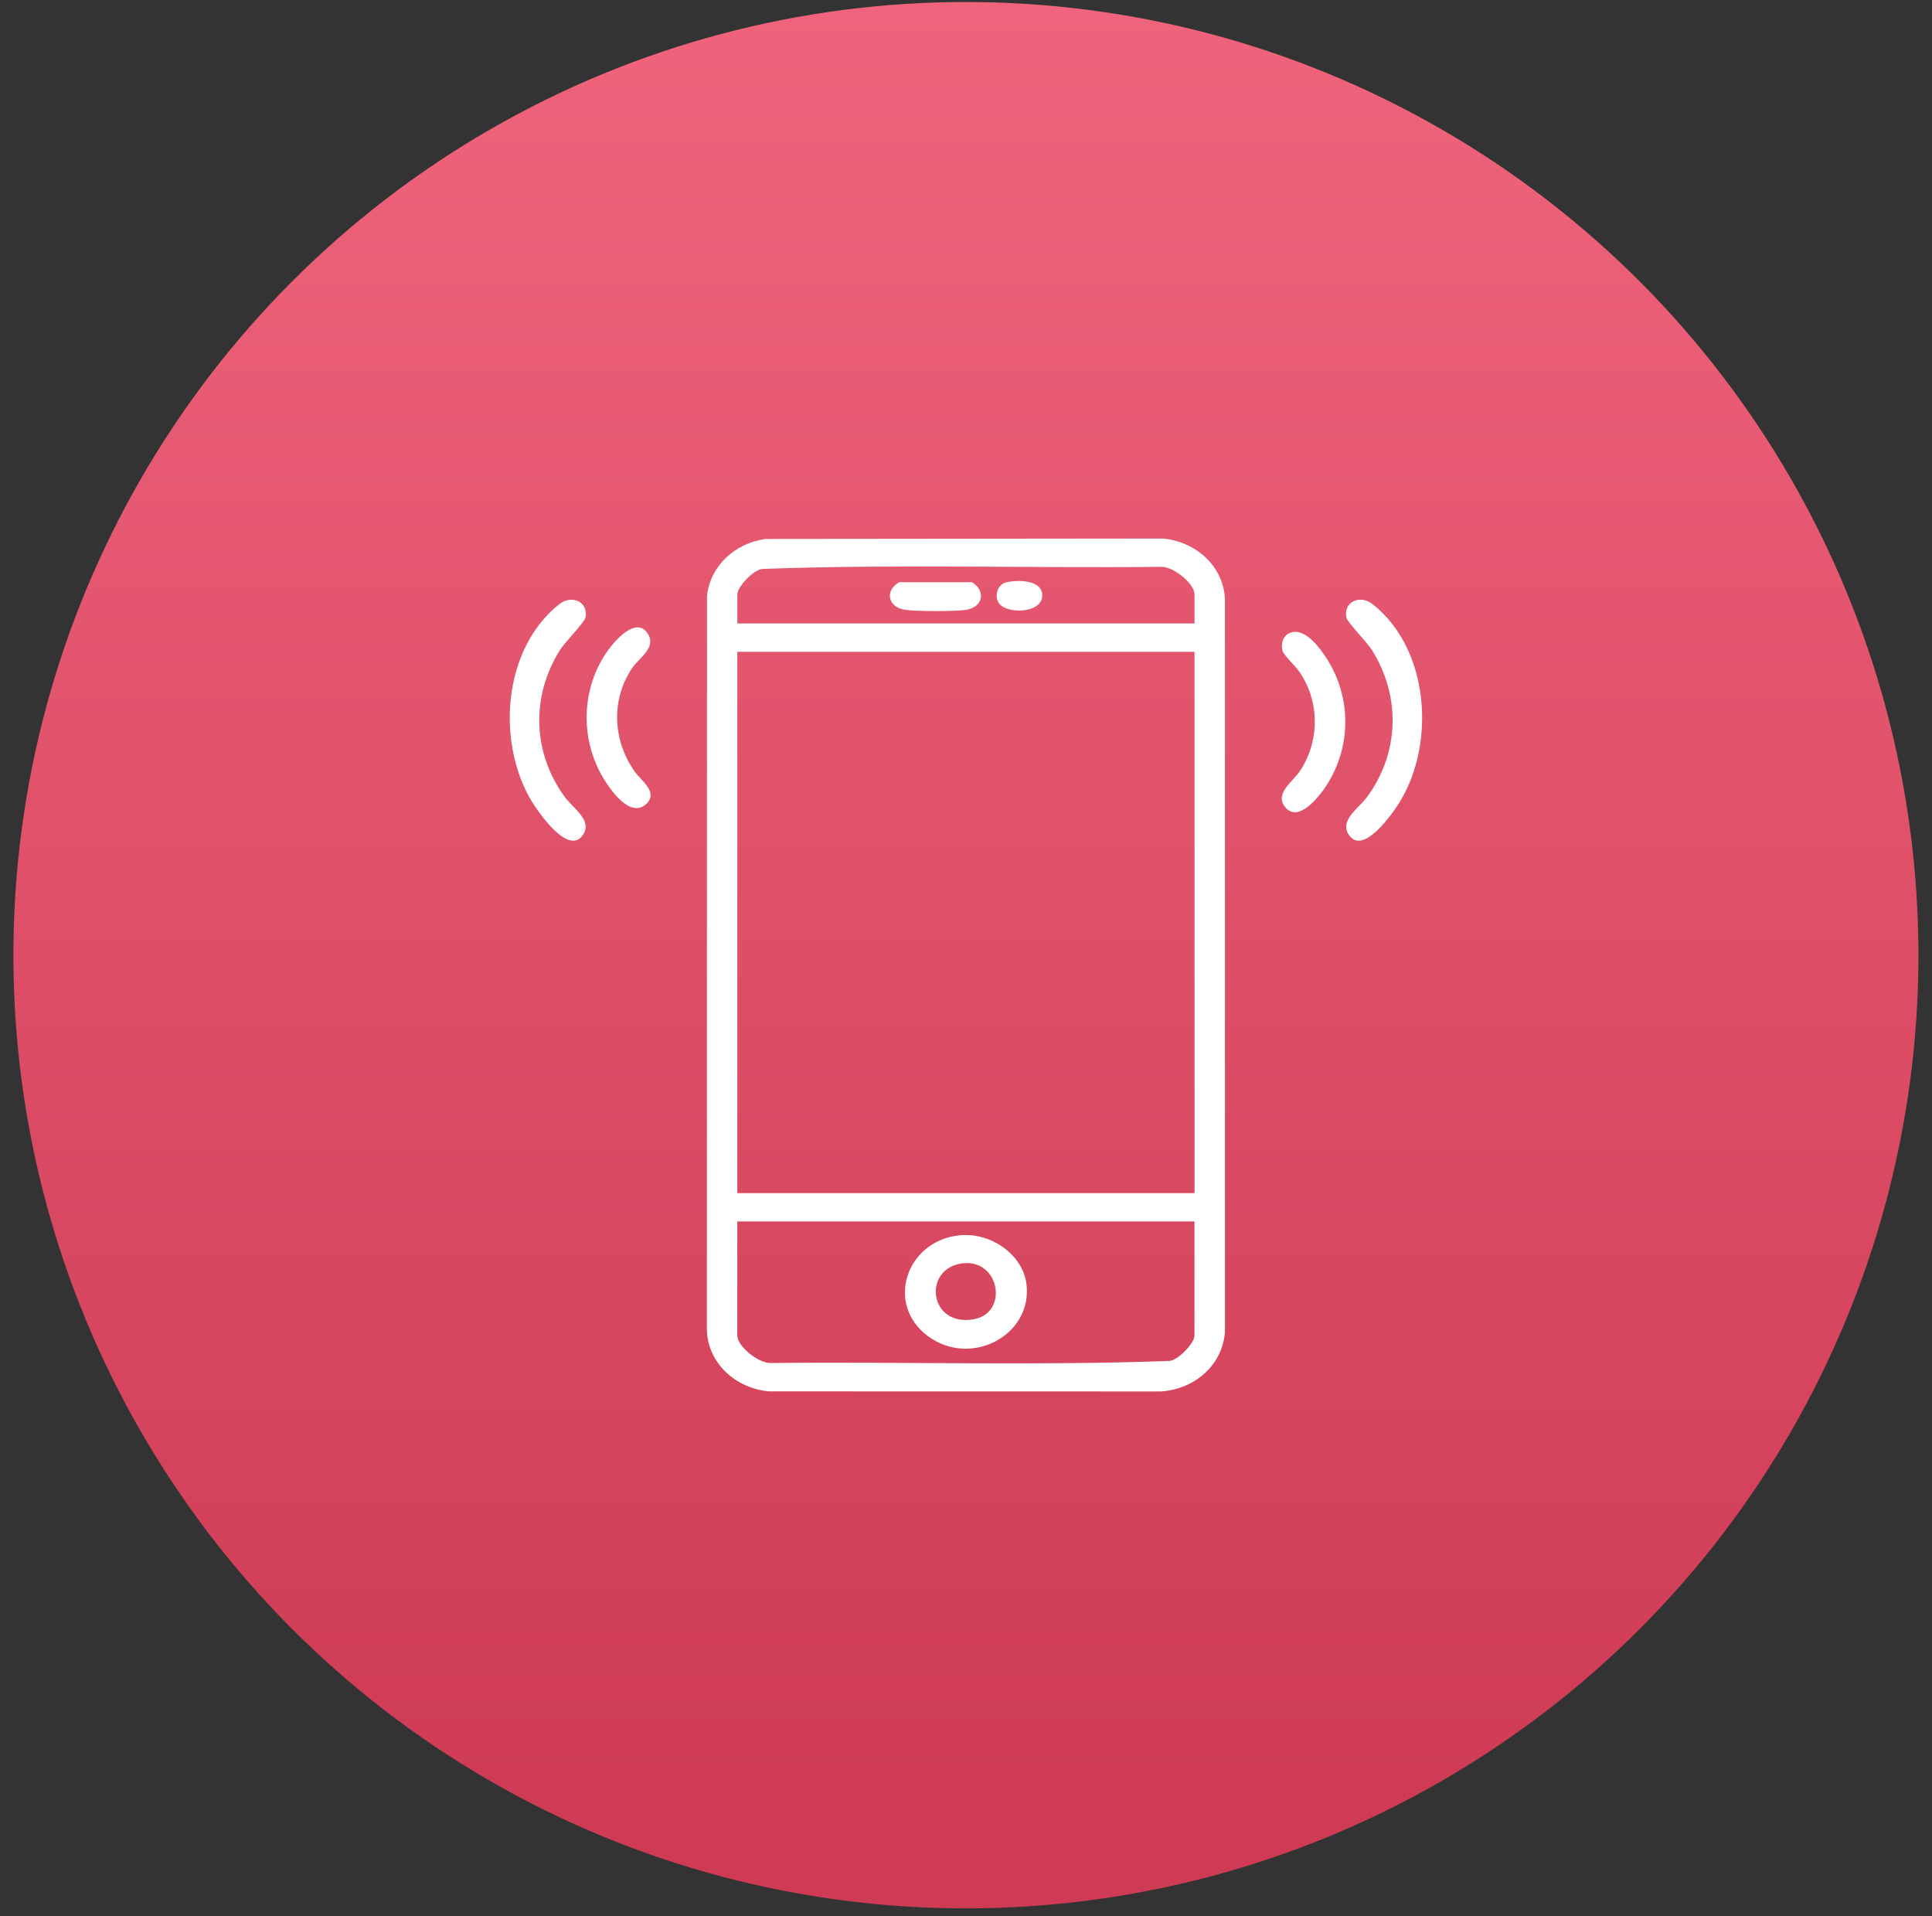
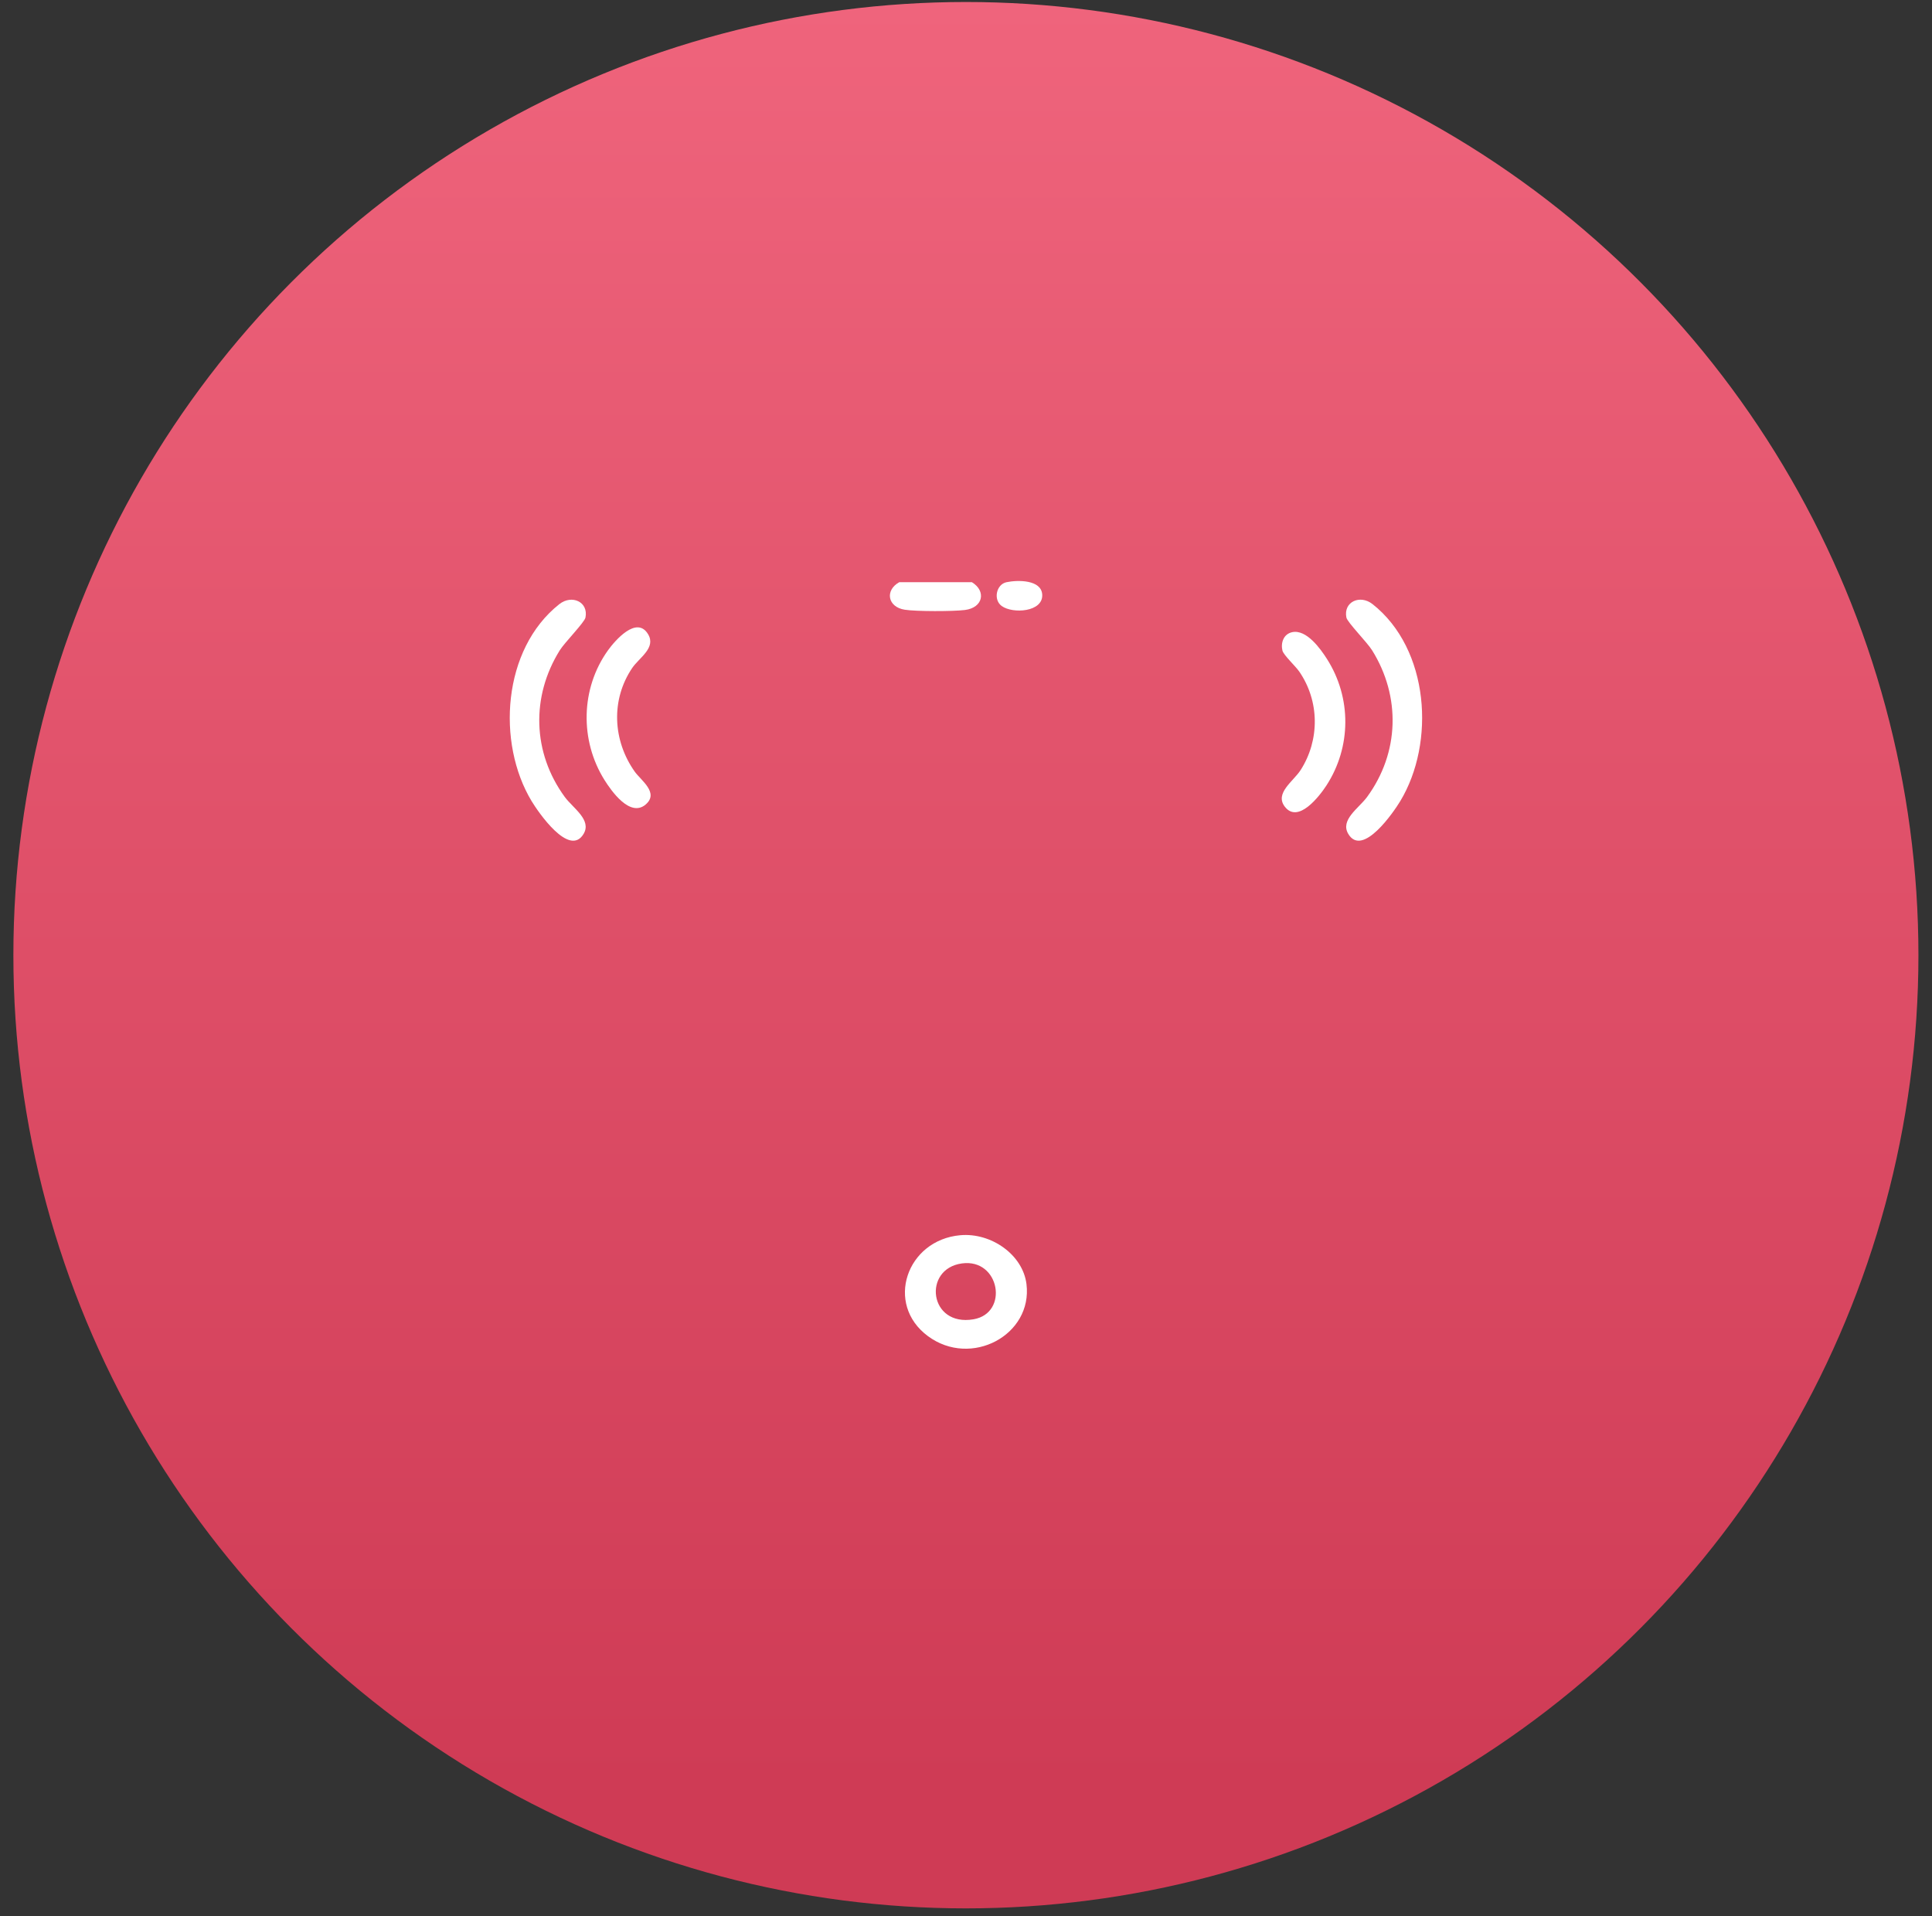
<svg xmlns="http://www.w3.org/2000/svg" width="119" height="118" viewBox="0 0 119 118" fill="none">
  <rect x="0" y="0" width="119" height="118" fill="#333333" stroke="none" />
  <ellipse cx="59.494" cy="58.827" rx="58.67" ry="58.704" fill="url(#paint0_linear_329_60)" />
  <path d="M59.142 76.074C61.048 75.902 63 77.27 63.225 79.082C63.614 82.217 59.814 84.259 57.151 82.285C54.487 80.311 55.838 76.372 59.142 76.074ZM59.248 77.81C56.814 78.143 57.215 81.726 59.964 81.251C62.158 80.873 61.583 77.49 59.248 77.81Z" fill="white" />
-   <path d="M47.148 33.192L71.65 33.167C73.734 33.379 75.367 34.926 75.451 36.906V82.052C75.283 84.034 73.666 85.526 71.544 85.695L47.339 85.69C45.255 85.479 43.623 83.932 43.539 81.951L43.546 36.709C43.737 34.891 45.22 33.463 47.148 33.194V33.192ZM73.576 38.398V36.602C73.576 35.926 72.214 34.825 71.43 34.911C63.27 34.995 55.066 34.737 46.932 35.041C46.385 35.115 45.416 36.146 45.416 36.602V38.398H73.578H73.576ZM73.576 40.142H45.414V73.481H73.576V40.142ZM73.576 75.225H45.414V82.251C45.414 82.927 46.775 84.028 47.56 83.942C55.72 83.858 63.924 84.117 72.058 83.813C72.604 83.739 73.574 82.707 73.574 82.251V75.225H73.576Z" fill="white" />
  <path d="M34.455 37.205C35.22 36.603 36.257 37.063 36.061 38.035C36.002 38.33 34.781 39.567 34.48 40.048C32.704 42.893 32.792 46.355 34.786 49.081C35.292 49.773 36.467 50.495 35.942 51.364C35.063 52.822 33.138 49.991 32.746 49.342C30.578 45.753 30.941 39.976 34.455 37.205Z" fill="white" />
  <path d="M84.539 37.204C88.053 39.975 88.416 45.752 86.246 49.342C85.854 49.991 83.928 52.822 83.049 51.363C82.525 50.494 83.701 49.771 84.206 49.081C86.2 46.354 86.288 42.893 84.512 40.047C84.213 39.566 82.992 38.328 82.93 38.034C82.734 37.06 83.772 36.6 84.537 37.204H84.539Z" fill="white" />
  <path d="M39.772 49.546C38.807 50.367 37.65 48.703 37.229 48.032C35.707 45.597 35.76 42.401 37.45 40.048C37.87 39.463 39.217 37.887 39.919 39.06C40.424 39.9 39.373 40.502 38.943 41.135C37.613 43.099 37.743 45.611 39.095 47.522C39.479 48.062 40.613 48.827 39.767 49.548L39.772 49.546Z" fill="white" />
  <path d="M79.597 38.932C80.476 38.753 81.333 39.955 81.736 40.588C83.254 42.973 83.239 46.011 81.697 48.38C81.285 49.013 79.961 50.755 79.137 49.681C78.496 48.847 79.668 48.119 80.115 47.419C81.296 45.57 81.278 43.178 80.027 41.36C79.798 41.028 79.058 40.341 78.991 40.07C78.877 39.6 79.053 39.043 79.599 38.932H79.597Z" fill="white" />
  <path d="M55.394 35.854H59.86C60.763 36.402 60.554 37.428 59.432 37.568C58.708 37.658 56.436 37.662 55.729 37.551C54.669 37.387 54.489 36.351 55.396 35.852L55.394 35.854Z" fill="white" />
  <path d="M61.996 35.856C62.707 35.708 64.144 35.704 64.195 36.62C64.254 37.695 62.381 37.819 61.698 37.321C61.165 36.935 61.364 35.987 61.996 35.856Z" fill="white" />
  <defs>
    <linearGradient id="paint0_linear_329_60" x1="59.494" y1="0.123" x2="59.494" y2="117.531" gradientUnits="userSpaceOnUse">
      <stop stop-color="#EF647C" />
      <stop offset="0.935" stop-color="#CF3B55" />
    </linearGradient>
  </defs>
</svg>